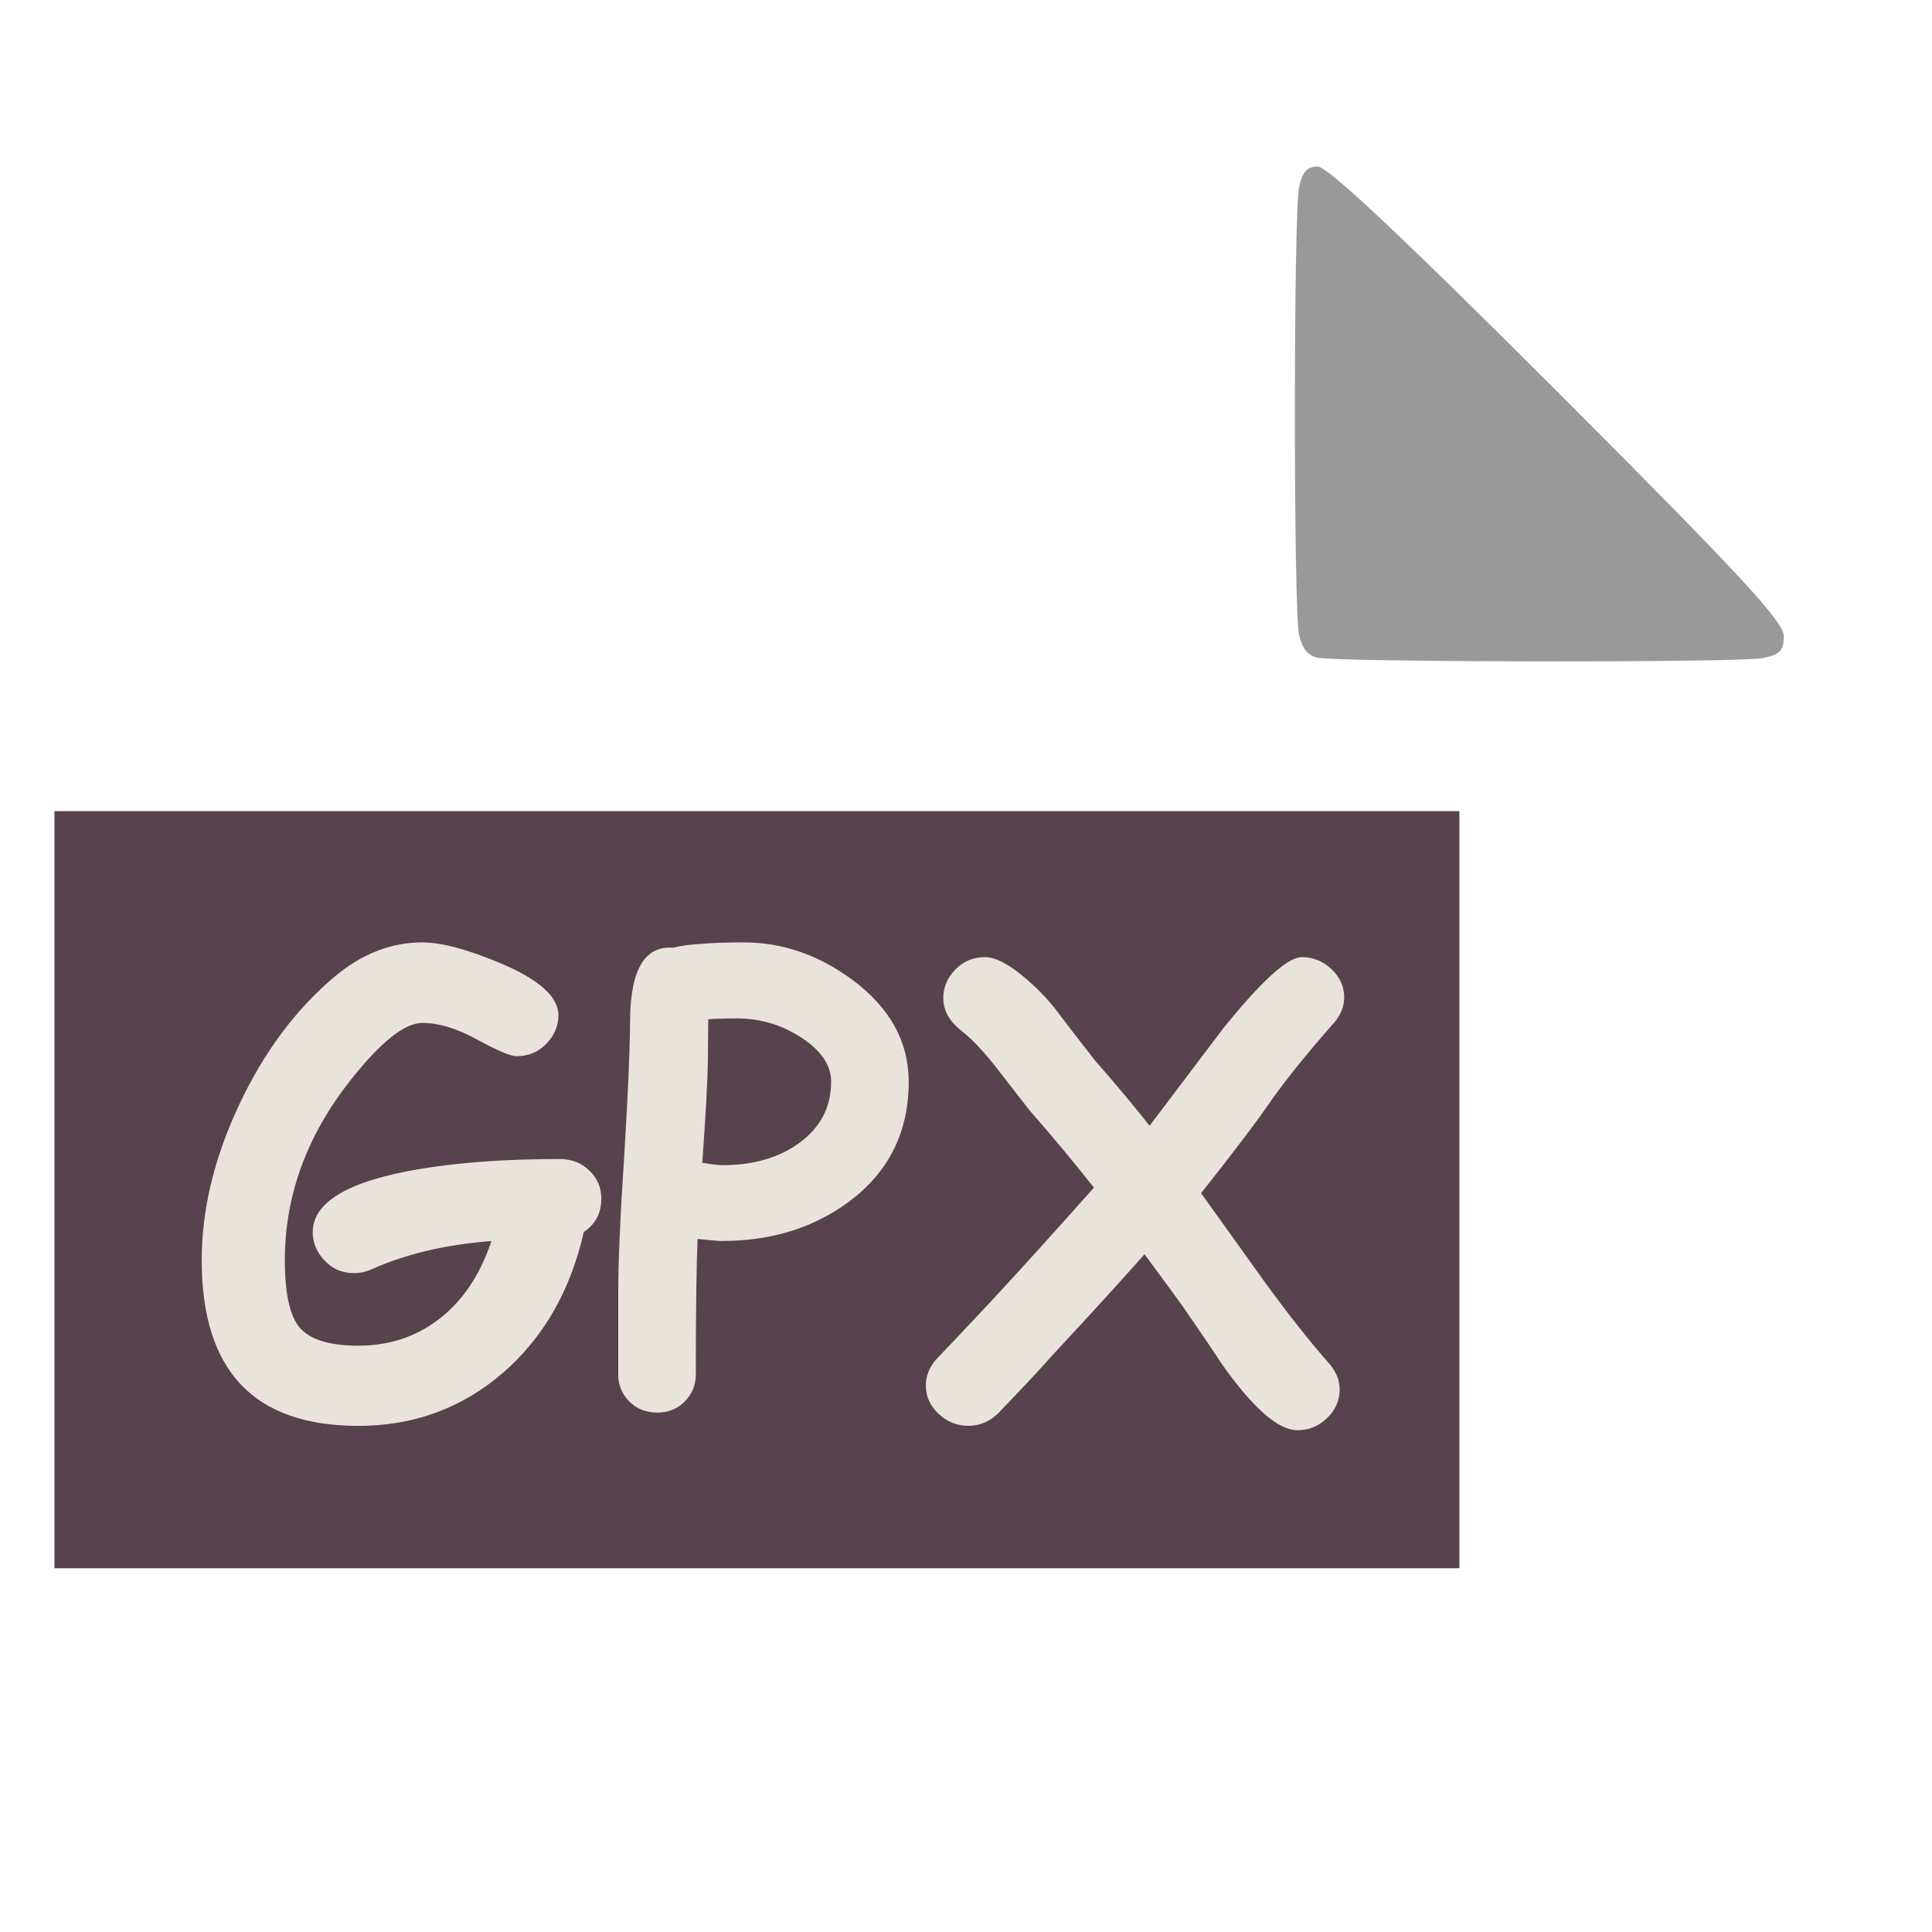
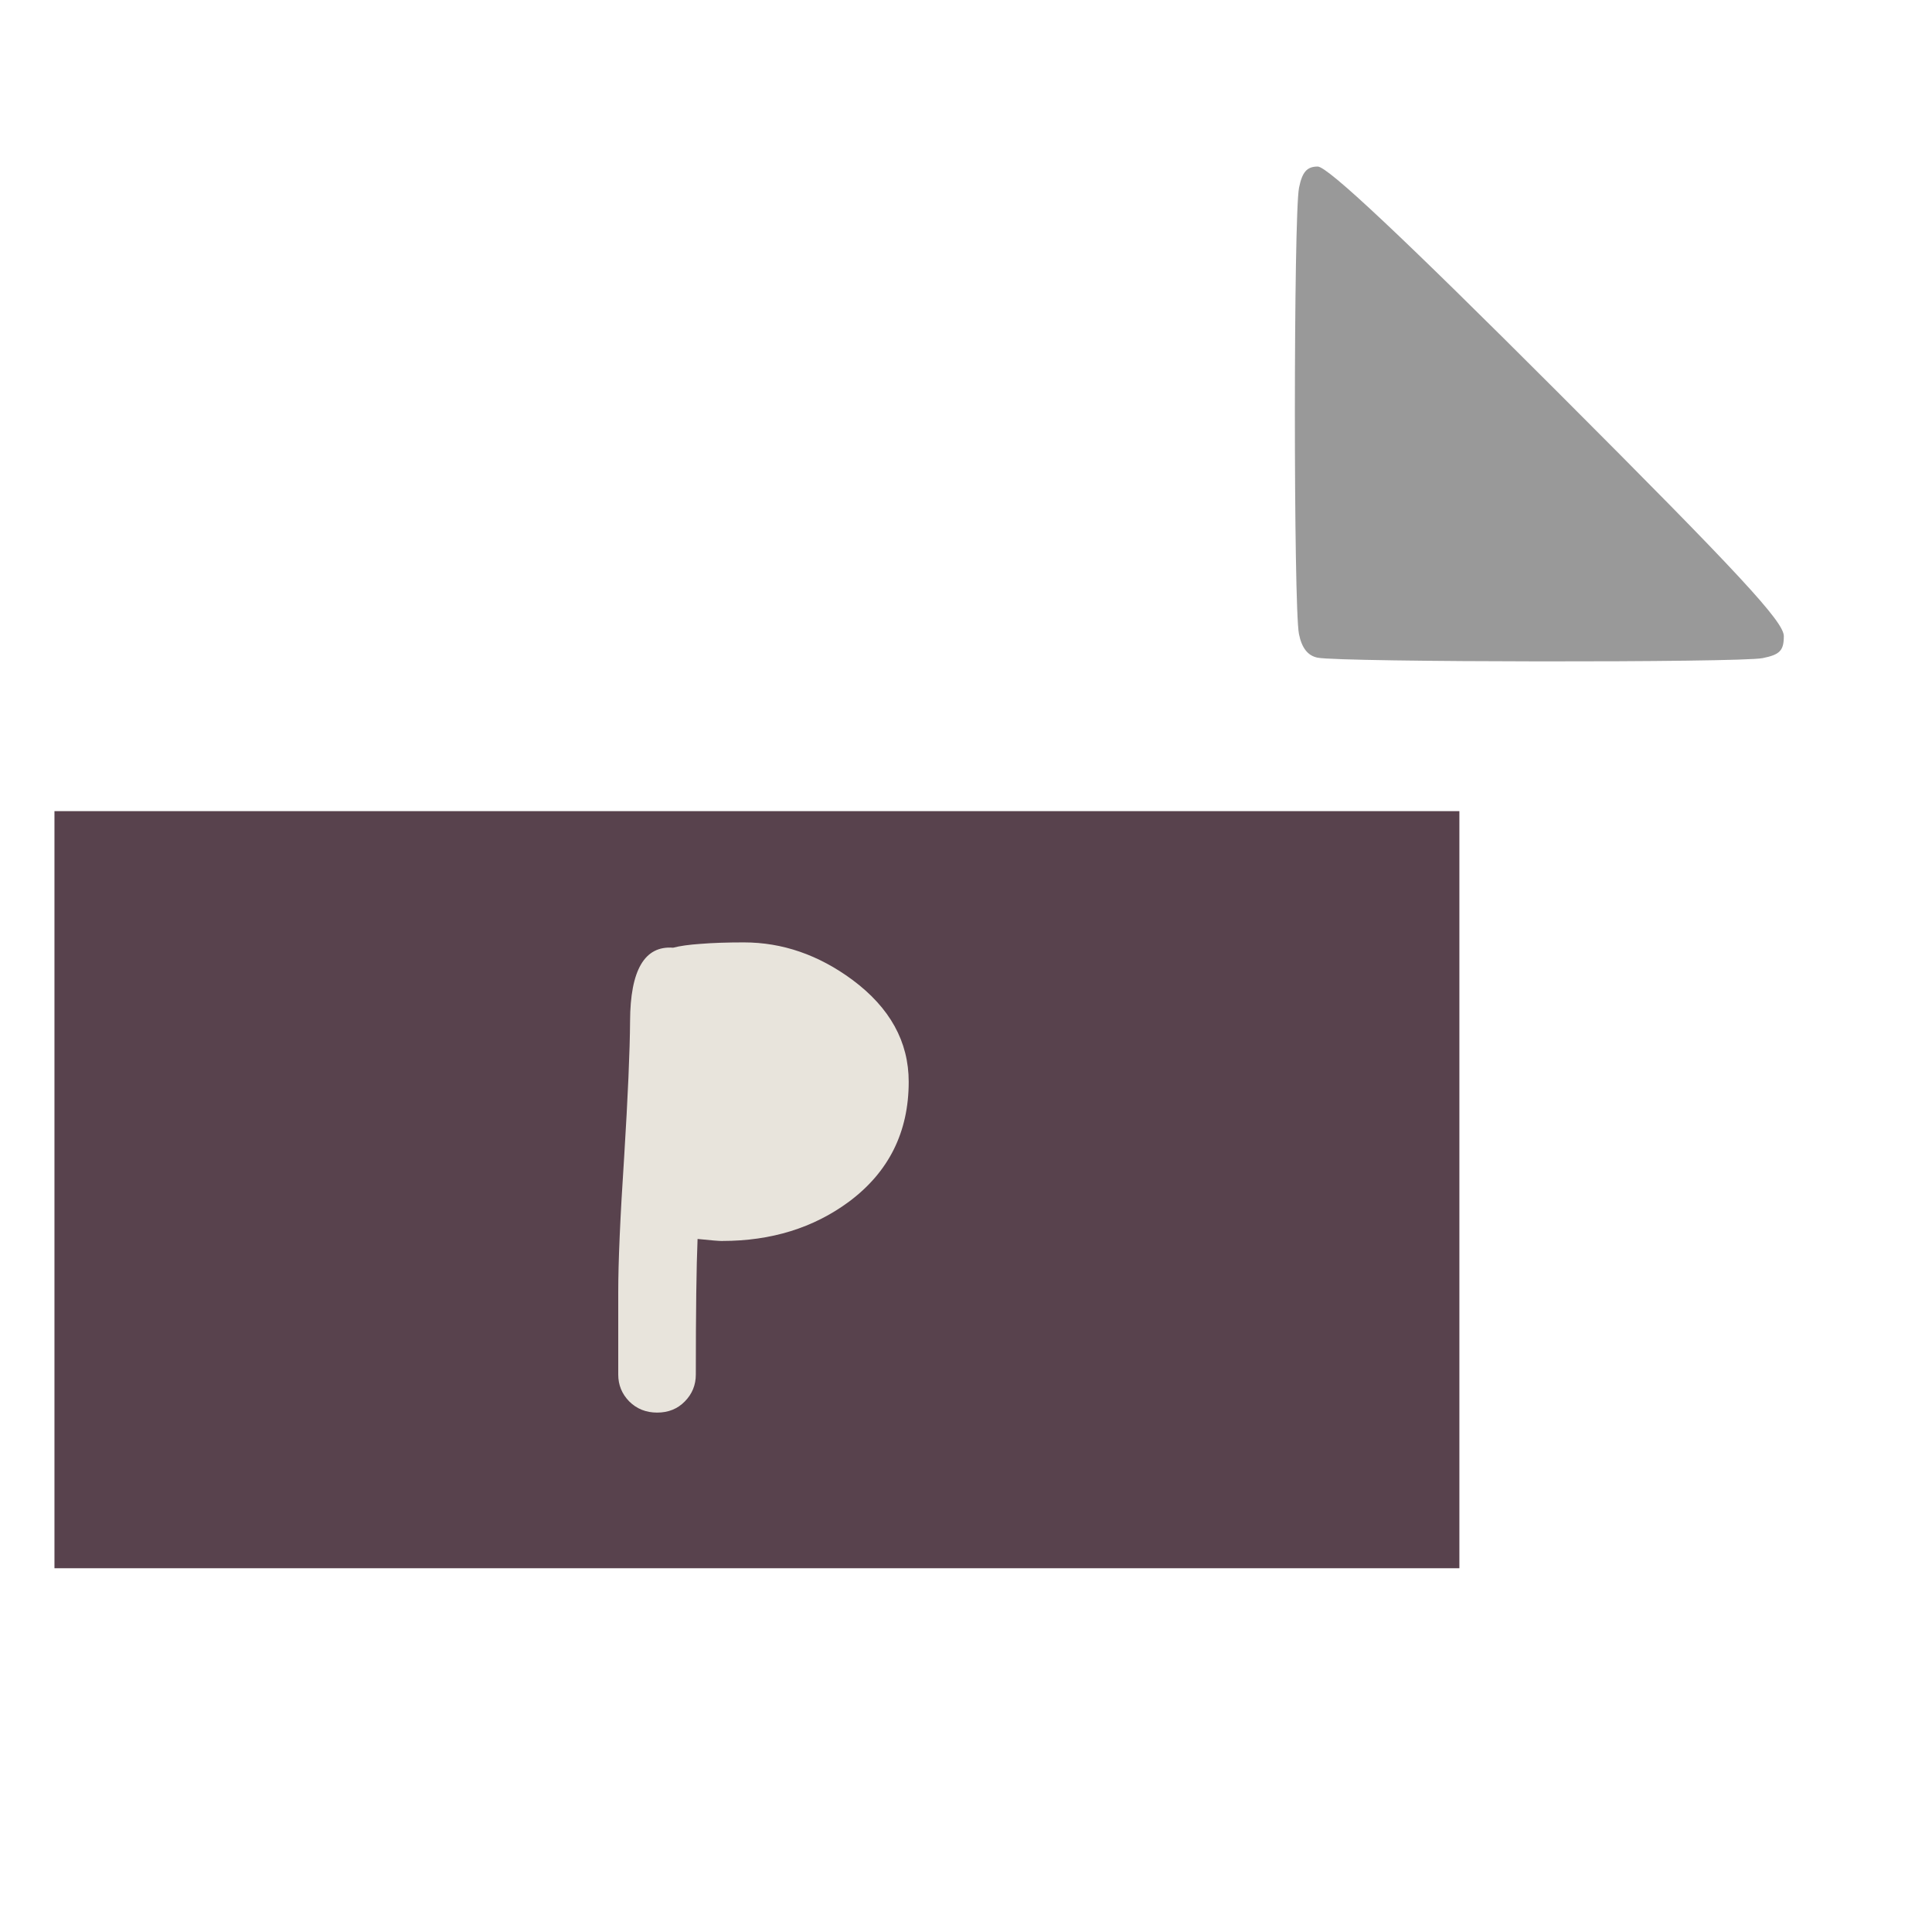
<svg xmlns="http://www.w3.org/2000/svg" xmlns:ns1="http://www.inkscape.org/namespaces/inkscape" xmlns:ns2="http://sodipodi.sourceforge.net/DTD/sodipodi-0.dtd" width="32" height="32" viewBox="0 0 32 32" id="svg2" version="1.1" ns1:version="0.91 r13725" ns2:docname="gpx.svg">
  <defs id="defs4">
    <filter ns1:label="In and Out" ns1:menu="Shadows and Glows" ns1:menu-tooltip="Inner colorized shadow, outer black shadow" style="color-interpolation-filters:sRGB" id="filter8151">
      <feGaussianBlur result="result0" in="SourceAlpha" stdDeviation="5" id="feGaussianBlur8153" />
      <feOffset dx="5" dy="5" result="result4" id="feOffset8155" />
      <feComposite in="SourceGraphic" in2="result4" operator="xor" result="result3" id="feComposite8157" />
    </filter>
    <filter style="color-interpolation-filters:sRGB" ns1:label="Drop Shadow" id="filter8615" width="1.35" height="1.41" x="-0.2" y="-0.2">
      <feFlood flood-opacity="0.498" flood-color="rgb(0,0,0)" result="flood" id="feFlood8617" />
      <feComposite in="flood" in2="SourceGraphic" operator="in" result="composite1" id="feComposite8619" />
      <feGaussianBlur in="composite1" stdDeviation="9.2" result="blur" id="feGaussianBlur8621" />
      <feOffset dx="6.4" dy="0.3" result="offset" id="feOffset8623" />
      <feComposite in="SourceGraphic" in2="offset" operator="over" result="composite2" id="feComposite8625" />
    </filter>
  </defs>
  <ns2:namedview id="base" pagecolor="#ffffff" bordercolor="#666666" borderopacity="1.0" ns1:pageopacity="0.0" ns1:pageshadow="2" ns1:zoom="15.023617" ns1:cx="9.2528642" ns1:cy="18.083142" ns1:document-units="px" ns1:current-layer="layer1" showgrid="false" ns1:window-width="1395" ns1:window-height="876" ns1:window-x="45" ns1:window-y="24" ns1:window-maximized="1" fit-margin-top="0" fit-margin-left="0" fit-margin-right="0" fit-margin-bottom="0" units="px" showborder="true" showguides="false" />
  <g ns1:label="Ebene 1" ns1:groupmode="layer" id="layer1" transform="translate(-178,-699.889)">
    <path ns1:connector-curvature="0" id="path8734" d="m 188.724,729.199 c -0.272,-0.043 -0.31,-0.107 -0.372,-0.633 -0.105,-0.881 -0.016,-25.75 0.092,-25.858 0.143,-0.143 10.312,-0.188 10.786,-0.048 0.299,0.088 1.292,1.017 4.079,3.812 3.096,3.105 3.695,3.759 3.754,4.09 0.105,0.594 0.018,18.456 -0.091,18.565 -0.094,0.094 -17.672,0.163 -18.247,0.072 z" style="opacity:1;fill:#ffffff;fill-opacity:1;stroke:none;stroke-width:0.09;stroke-opacity:1" />
    <path style="opacity:1;fill:#ffffff;fill-opacity:1;stroke:none;stroke-opacity:1;filter:url(#filter8151)" d="m 286.911,701.85 c -3.017,-0.477 -3.435,-1.188 -4.128,-7.018 -1.161,-9.77 -0.175,-285.494 1.025,-286.696 1.584,-1.586 114.328,-2.09 119.585,-0.535 3.31,0.979 14.32,11.27 45.222,42.269 34.323,34.431 40.97,41.673 41.62,45.35 1.164,6.582 0.194,204.632 -1.008,205.834 -1.038,1.038 -195.938,1.805 -202.316,0.797 z" id="path7349" ns1:connector-curvature="0" transform="matrix(0.09,0,0,0.09,162.847,665.937)" />
    <path style="fill:#999999;fill-opacity:1;filter:url(#filter8615)" d="m 404.457,496.937 c -1.798,-0.352 -2.921,-1.777 -3.438,-4.361 -1.008,-5.041 -0.996,-77.07 0.014,-82.119 0.582,-2.908 1.462,-3.906 3.444,-3.906 1.831,0 15.646,12.987 44.219,41.569 33.419,33.43 41.556,42.211 41.556,44.844 0,2.667 -0.724,3.419 -3.906,4.056 -4.239,0.848 -77.516,0.774 -81.889,-0.082 z" id="path8221" ns1:connector-curvature="0" transform="matrix(0.09,0,0,0.09,162.847,666.031)" />
    <rect style="opacity:1;fill:#58424d;fill-opacity:1;stroke:none;stroke-width:1;stroke-linecap:butt;stroke-linejoin:round;stroke-miterlimit:4;stroke-dasharray:none;stroke-dashoffset:0;stroke-opacity:1" id="rect8701" width="23.27" height="12.54" x="178.902" y="713.324" />
    <g style="font-style:normal;font-variant:normal;font-weight:bold;font-stretch:normal;font-size:40px;line-height:125%;font-family:Arial;-inkscape-font-specification:'Arial Bold';text-align:center;letter-spacing:0px;word-spacing:0px;text-anchor:middle;fill:#000000;fill-opacity:1;stroke:none;stroke-width:1px;stroke-linecap:butt;stroke-linejoin:miter;stroke-opacity:1" id="text8708">
-       <path d="m 187.669,720.298 q -0.332,1.455 -1.338,2.329 -1.021,0.879 -2.393,0.879 -1.299,0 -1.948,-0.684 -0.649,-0.688 -0.649,-2.061 0,-1.25 0.615,-2.563 0.615,-1.313 1.582,-2.129 0.679,-0.571 1.455,-0.571 0.474,0 1.289,0.342 0.967,0.405 0.967,0.864 0,0.264 -0.2,0.474 -0.2,0.205 -0.493,0.205 -0.146,0 -0.649,-0.273 -0.498,-0.278 -0.913,-0.278 -0.439,0 -1.187,0.947 -1.089,1.377 -1.089,2.983 0,0.815 0.239,1.108 0.254,0.308 0.981,0.308 0.747,0 1.313,-0.425 0.601,-0.449 0.889,-1.309 -1.133,0.088 -1.973,0.464 -0.151,0.068 -0.303,0.068 -0.303,0 -0.503,-0.225 -0.181,-0.2 -0.181,-0.454 0,-0.747 1.768,-1.045 0.996,-0.166 2.324,-0.166 0.293,0 0.488,0.19 0.2,0.19 0.2,0.469 0,0.356 -0.293,0.552 z" style="font-style:normal;font-variant:normal;font-weight:bold;font-stretch:normal;font-size:10px;line-height:125%;font-family:'Comic Sans MS';-inkscape-font-specification:'Comic Sans MS Bold';text-align:center;writing-mode:lr-tb;text-anchor:middle;fill:#e8e4dc;fill-opacity:1" id="path7282" />
-       <path d="m 189.964,720.444 q -0.083,0 -0.41,-0.034 -0.029,0.684 -0.029,2.246 0,0.259 -0.181,0.444 -0.181,0.186 -0.459,0.186 -0.278,0 -0.464,-0.186 -0.181,-0.186 -0.181,-0.444 l 0,-1.362 q 0,-0.757 0.098,-2.241 0.093,-1.509 0.098,-2.251 0.005,-1.27 0.713,-1.216 0.166,-0.044 0.459,-0.064 0.293,-0.024 0.713,-0.024 0.957,0 1.797,0.62 0.933,0.693 0.933,1.689 0,1.25 -0.991,1.987 -0.879,0.649 -2.095,0.649 z m 0.244,-3.687 q -0.156,0 -0.278,0.005 -0.117,0 -0.2,0.01 0,0.229 -0.005,0.688 -0.01,0.542 -0.093,1.689 0.249,0.039 0.332,0.039 0.762,0 1.265,-0.361 0.537,-0.386 0.537,-1.021 0,-0.415 -0.503,-0.737 -0.483,-0.312 -1.055,-0.312 z" style="font-style:normal;font-variant:normal;font-weight:bold;font-stretch:normal;font-size:10px;line-height:125%;font-family:'Comic Sans MS';-inkscape-font-specification:'Comic Sans MS Bold';text-align:center;writing-mode:lr-tb;text-anchor:middle;fill:#e8e4dc;fill-opacity:1" id="path7284" />
-       <path d="m 200.081,716.845 q -0.645,0.737 -0.996,1.23 -0.371,0.542 -1.191,1.577 0.513,0.713 1.025,1.431 0.605,0.835 1.089,1.382 0.181,0.205 0.181,0.439 0,0.273 -0.21,0.474 -0.205,0.2 -0.488,0.2 -0.483,0 -1.265,-1.113 -0.21,-0.322 -0.649,-0.957 -0.205,-0.283 -0.62,-0.845 -0.601,0.679 -1.523,1.67 -0.293,0.332 -0.903,0.967 -0.215,0.205 -0.493,0.205 -0.283,0 -0.493,-0.2 -0.21,-0.195 -0.21,-0.469 0,-0.234 0.171,-0.43 0.298,-0.312 0.889,-0.942 0.645,-0.693 1.724,-1.904 -0.493,-0.625 -1.04,-1.25 -0.044,-0.049 -0.557,-0.713 -0.337,-0.435 -0.62,-0.654 -0.278,-0.225 -0.278,-0.527 0,-0.259 0.195,-0.464 0.2,-0.21 0.498,-0.21 0.264,0 0.693,0.371 0.312,0.273 0.518,0.552 0.205,0.273 0.61,0.791 0.469,0.532 0.903,1.079 0.615,-0.811 1.226,-1.621 0.947,-1.172 1.294,-1.172 0.283,0 0.493,0.2 0.21,0.195 0.21,0.469 0,0.229 -0.181,0.435 z" style="font-style:normal;font-variant:normal;font-weight:bold;font-stretch:normal;font-size:10px;line-height:125%;font-family:'Comic Sans MS';-inkscape-font-specification:'Comic Sans MS Bold';text-align:center;writing-mode:lr-tb;text-anchor:middle;fill:#e8e4dc;fill-opacity:1" id="path7286" />
+       <path d="m 189.964,720.444 q -0.083,0 -0.41,-0.034 -0.029,0.684 -0.029,2.246 0,0.259 -0.181,0.444 -0.181,0.186 -0.459,0.186 -0.278,0 -0.464,-0.186 -0.181,-0.186 -0.181,-0.444 l 0,-1.362 q 0,-0.757 0.098,-2.241 0.093,-1.509 0.098,-2.251 0.005,-1.27 0.713,-1.216 0.166,-0.044 0.459,-0.064 0.293,-0.024 0.713,-0.024 0.957,0 1.797,0.62 0.933,0.693 0.933,1.689 0,1.25 -0.991,1.987 -0.879,0.649 -2.095,0.649 z m 0.244,-3.687 z" style="font-style:normal;font-variant:normal;font-weight:bold;font-stretch:normal;font-size:10px;line-height:125%;font-family:'Comic Sans MS';-inkscape-font-specification:'Comic Sans MS Bold';text-align:center;writing-mode:lr-tb;text-anchor:middle;fill:#e8e4dc;fill-opacity:1" id="path7284" />
    </g>
  </g>
</svg>